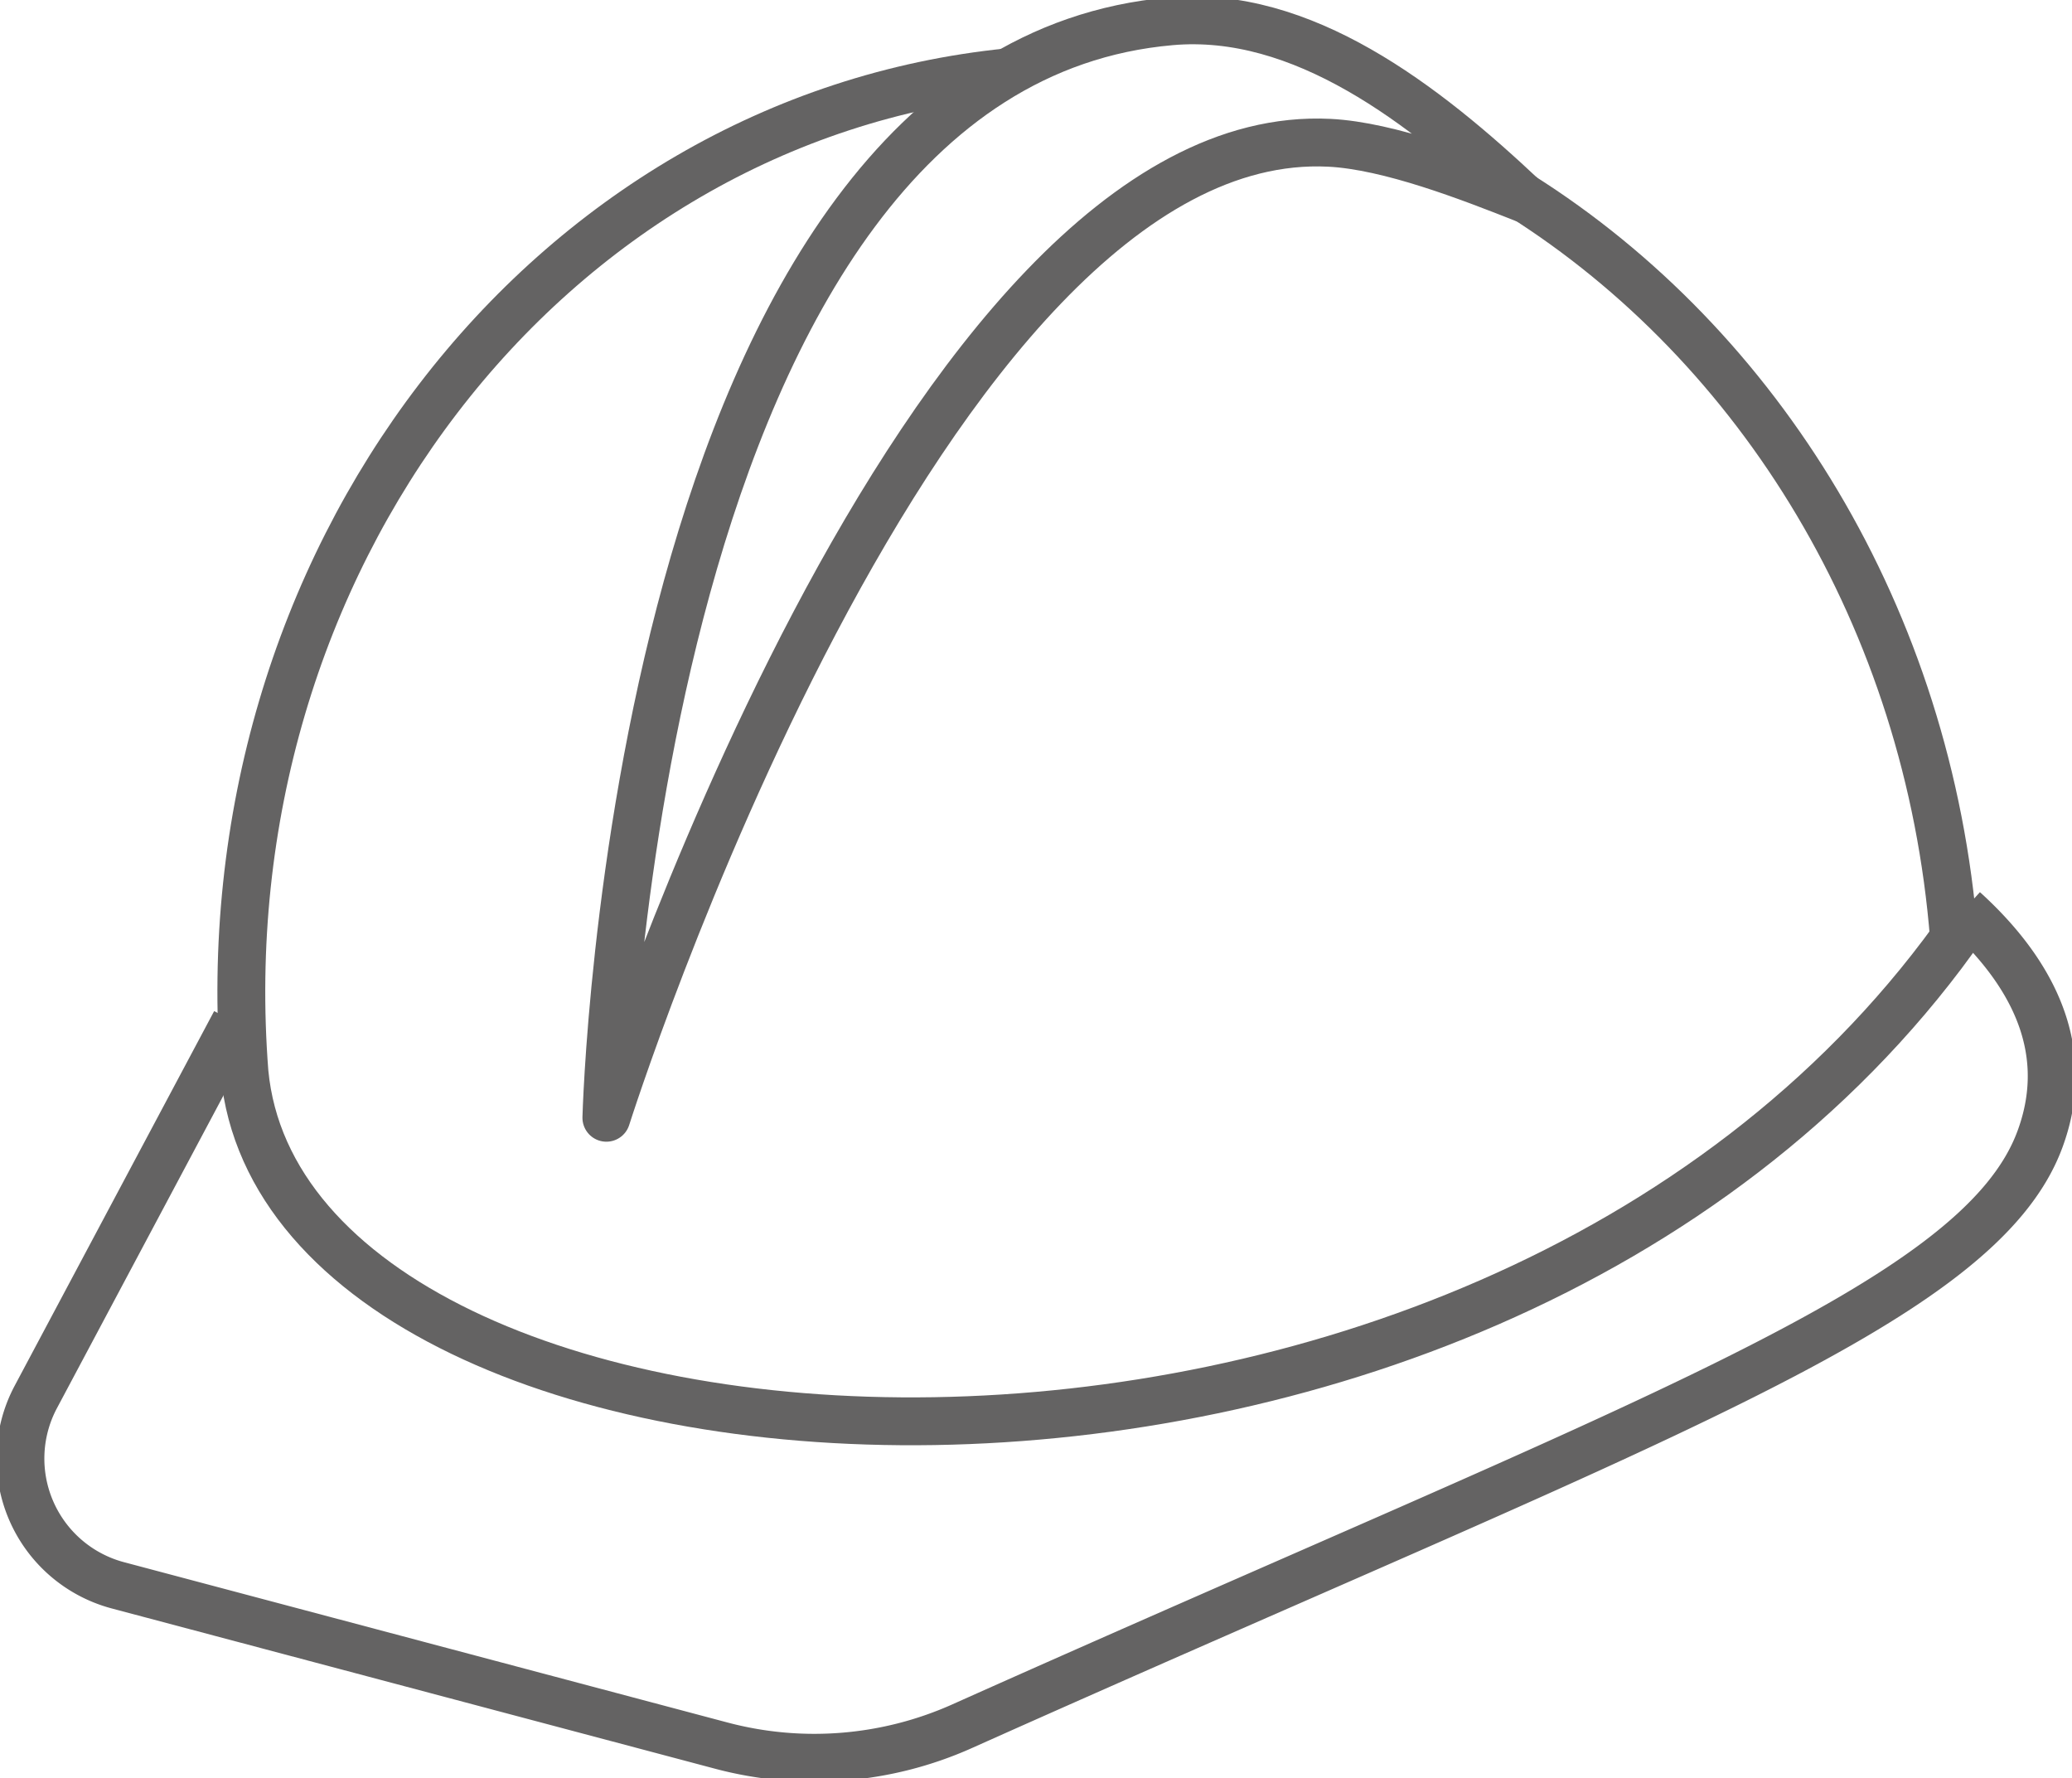
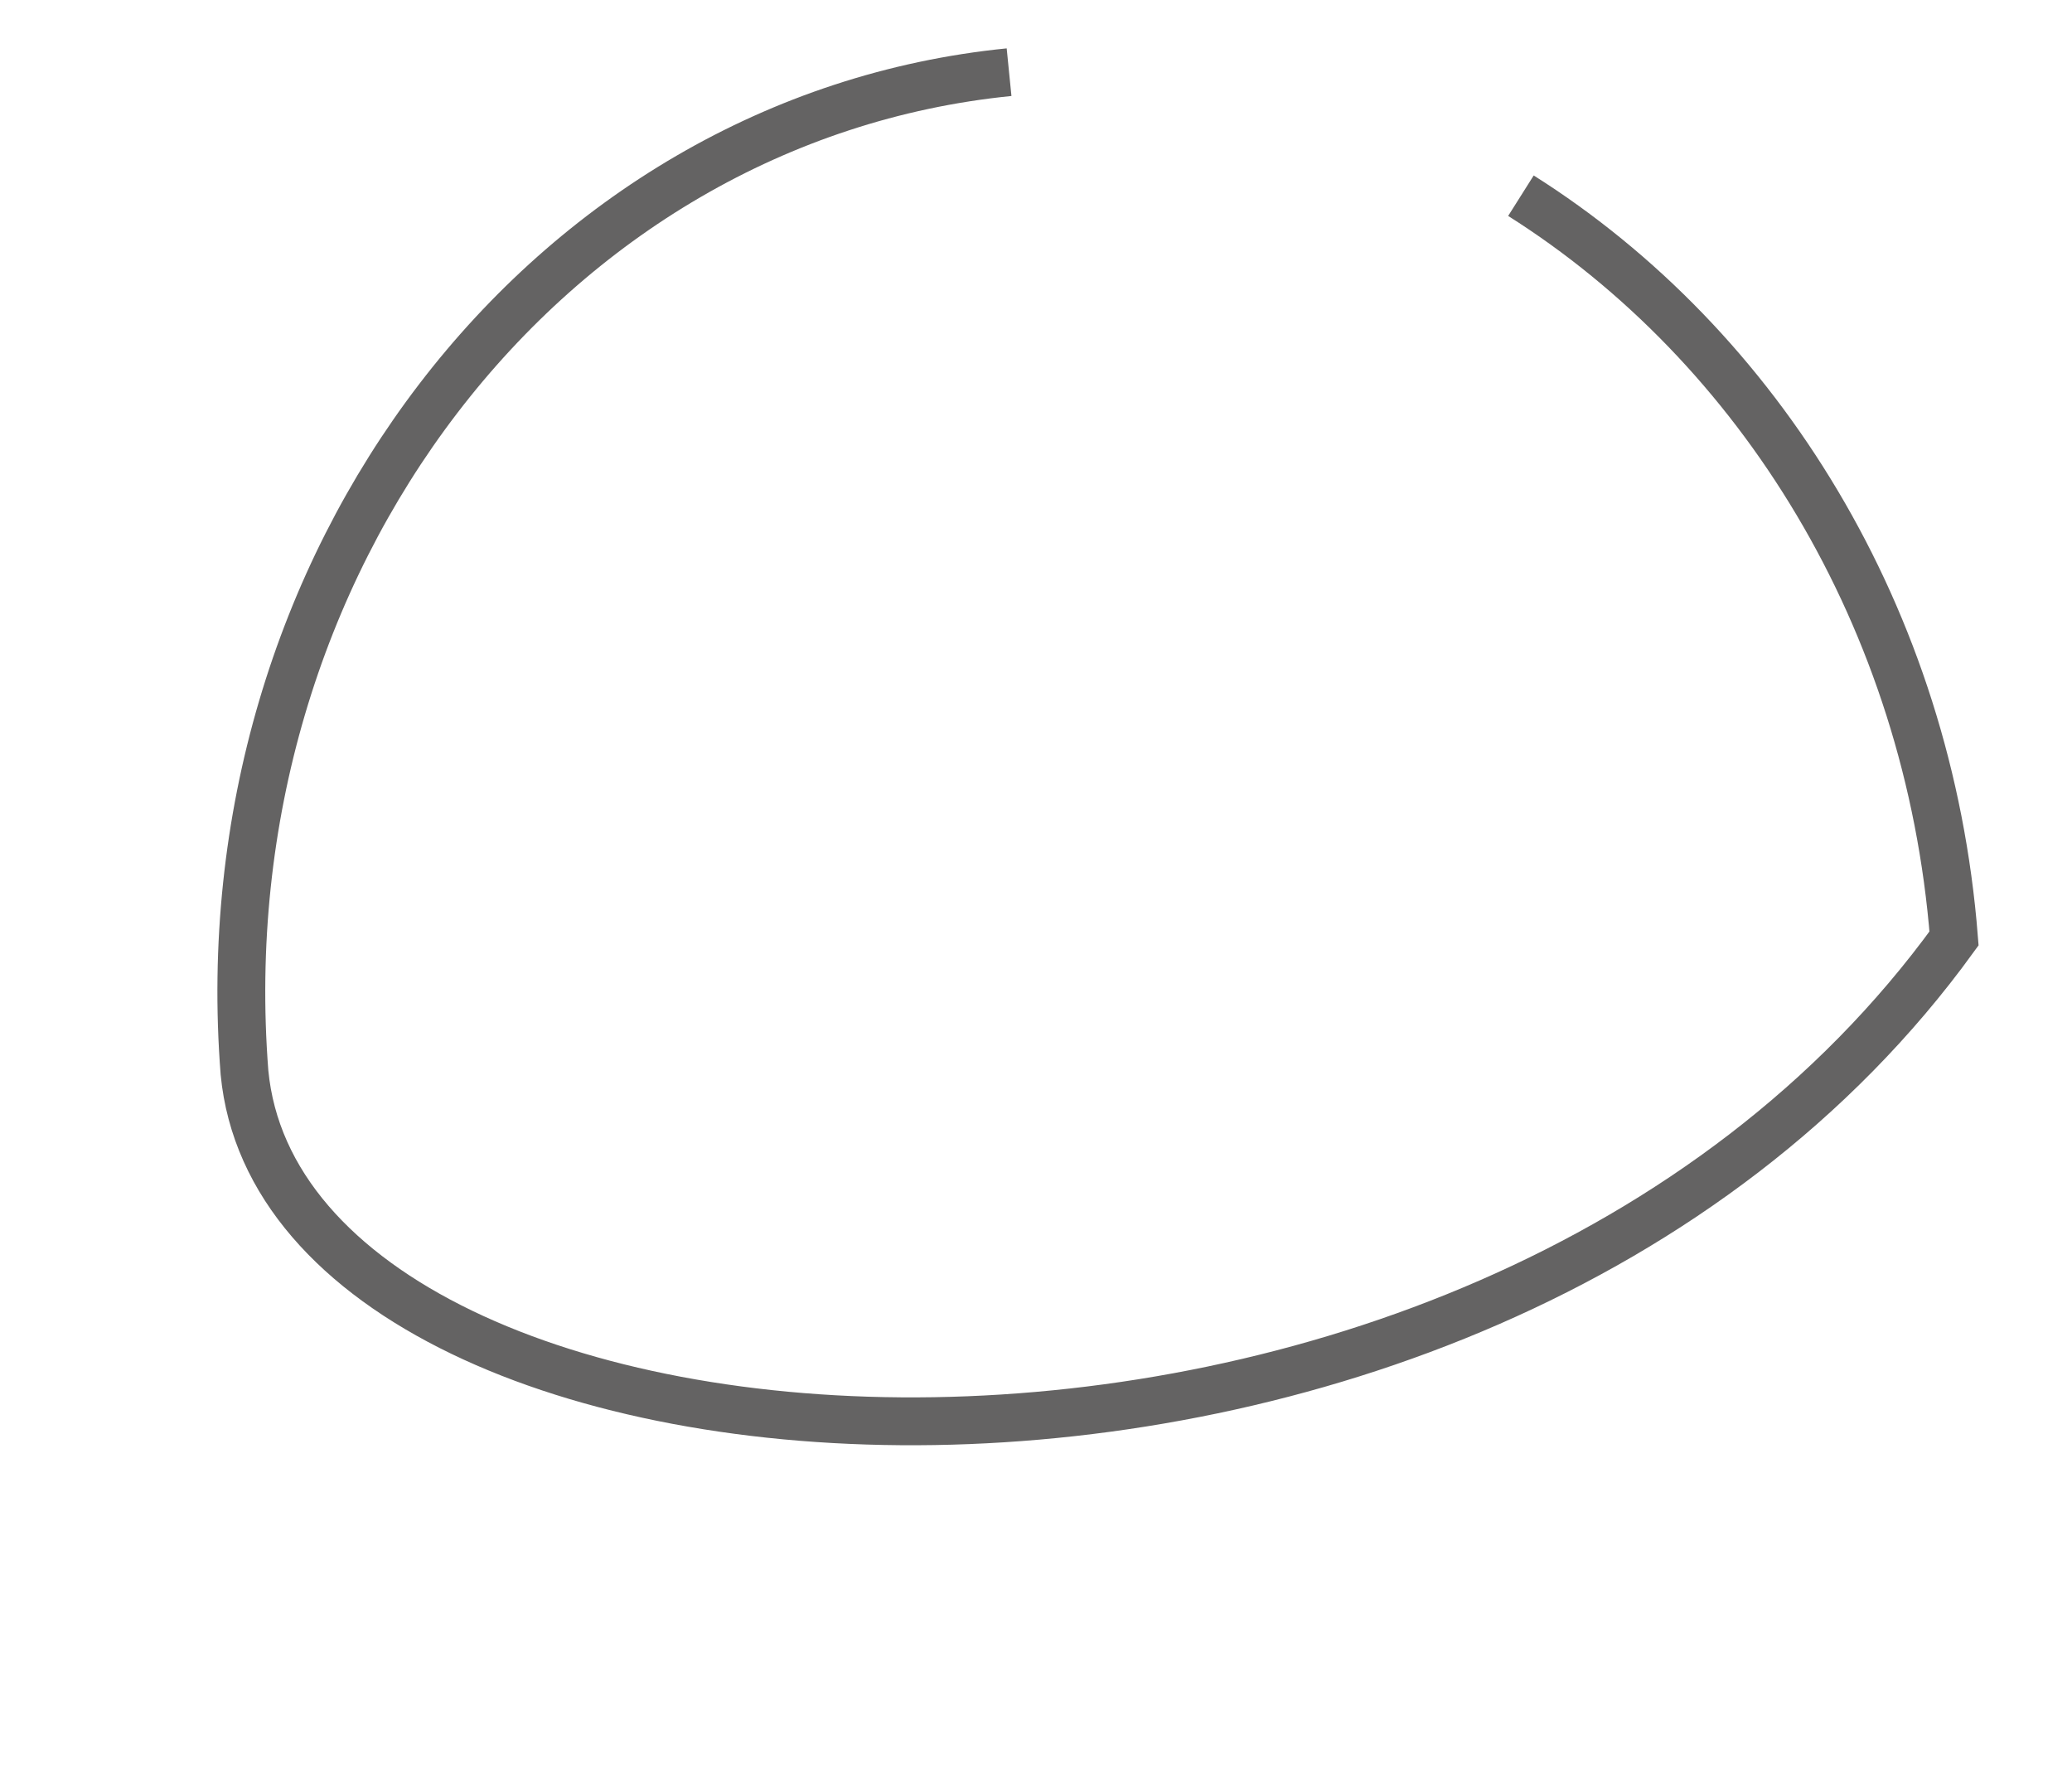
<svg xmlns="http://www.w3.org/2000/svg" width="259.778" height="222.891" viewBox="0 0 259.778 222.891">
  <defs>
    <clipPath id="clip-path">
      <rect id="Rechteck_59" data-name="Rechteck 59" width="259.778" height="222.891" fill="none" stroke="#646363" stroke-width="6" />
    </clipPath>
  </defs>
  <g id="Gruppe_115" data-name="Gruppe 115" transform="translate(0 0)">
    <g id="Gruppe_114" data-name="Gruppe 114" transform="translate(0 0)" clip-path="url(#clip-path)">
-       <path id="Pfad_101" data-name="Pfad 101" d="M243.92,11.2c7.742,7.029,13.956,16.788,9.545,28.748-7.64,20.741-49.336,35.2-135.14,73.591a45.386,45.386,0,0,1-30.174,2.435L12.462,95.87A16.44,16.44,0,0,1,2.193,72.257L27.2,25.3" transform="translate(2.299 102.86)" fill="none" stroke="#646363" stroke-miterlimit="10" stroke-width="6" />
      <path id="Pfad_102" data-name="Pfad 102" d="M163.4,16.372c29.848,18.846,51.139,52.86,54.3,93.109C157.291,192.811,8.663,181.91,3.366,126.29-1.626,62.417,41.16,6.695,99.225.888" transform="translate(27.287 8.161)" fill="none" stroke="#646363" stroke-miterlimit="10" stroke-width="6" />
-       <path id="Pfad_103" data-name="Pfad 103" d="M7.463,137.825S46.927,13.045,98.107,15.6c7.559.377,17.654,4.329,24.479,7.019C109.934,10.682,94.674-1.084,78.212.373,10.815,6.261,7.463,137.825,7.463,137.825Z" transform="translate(68.562 2.299)" fill="none" stroke="#646363" stroke-linejoin="round" stroke-width="6" />
    </g>
  </g>
</svg>